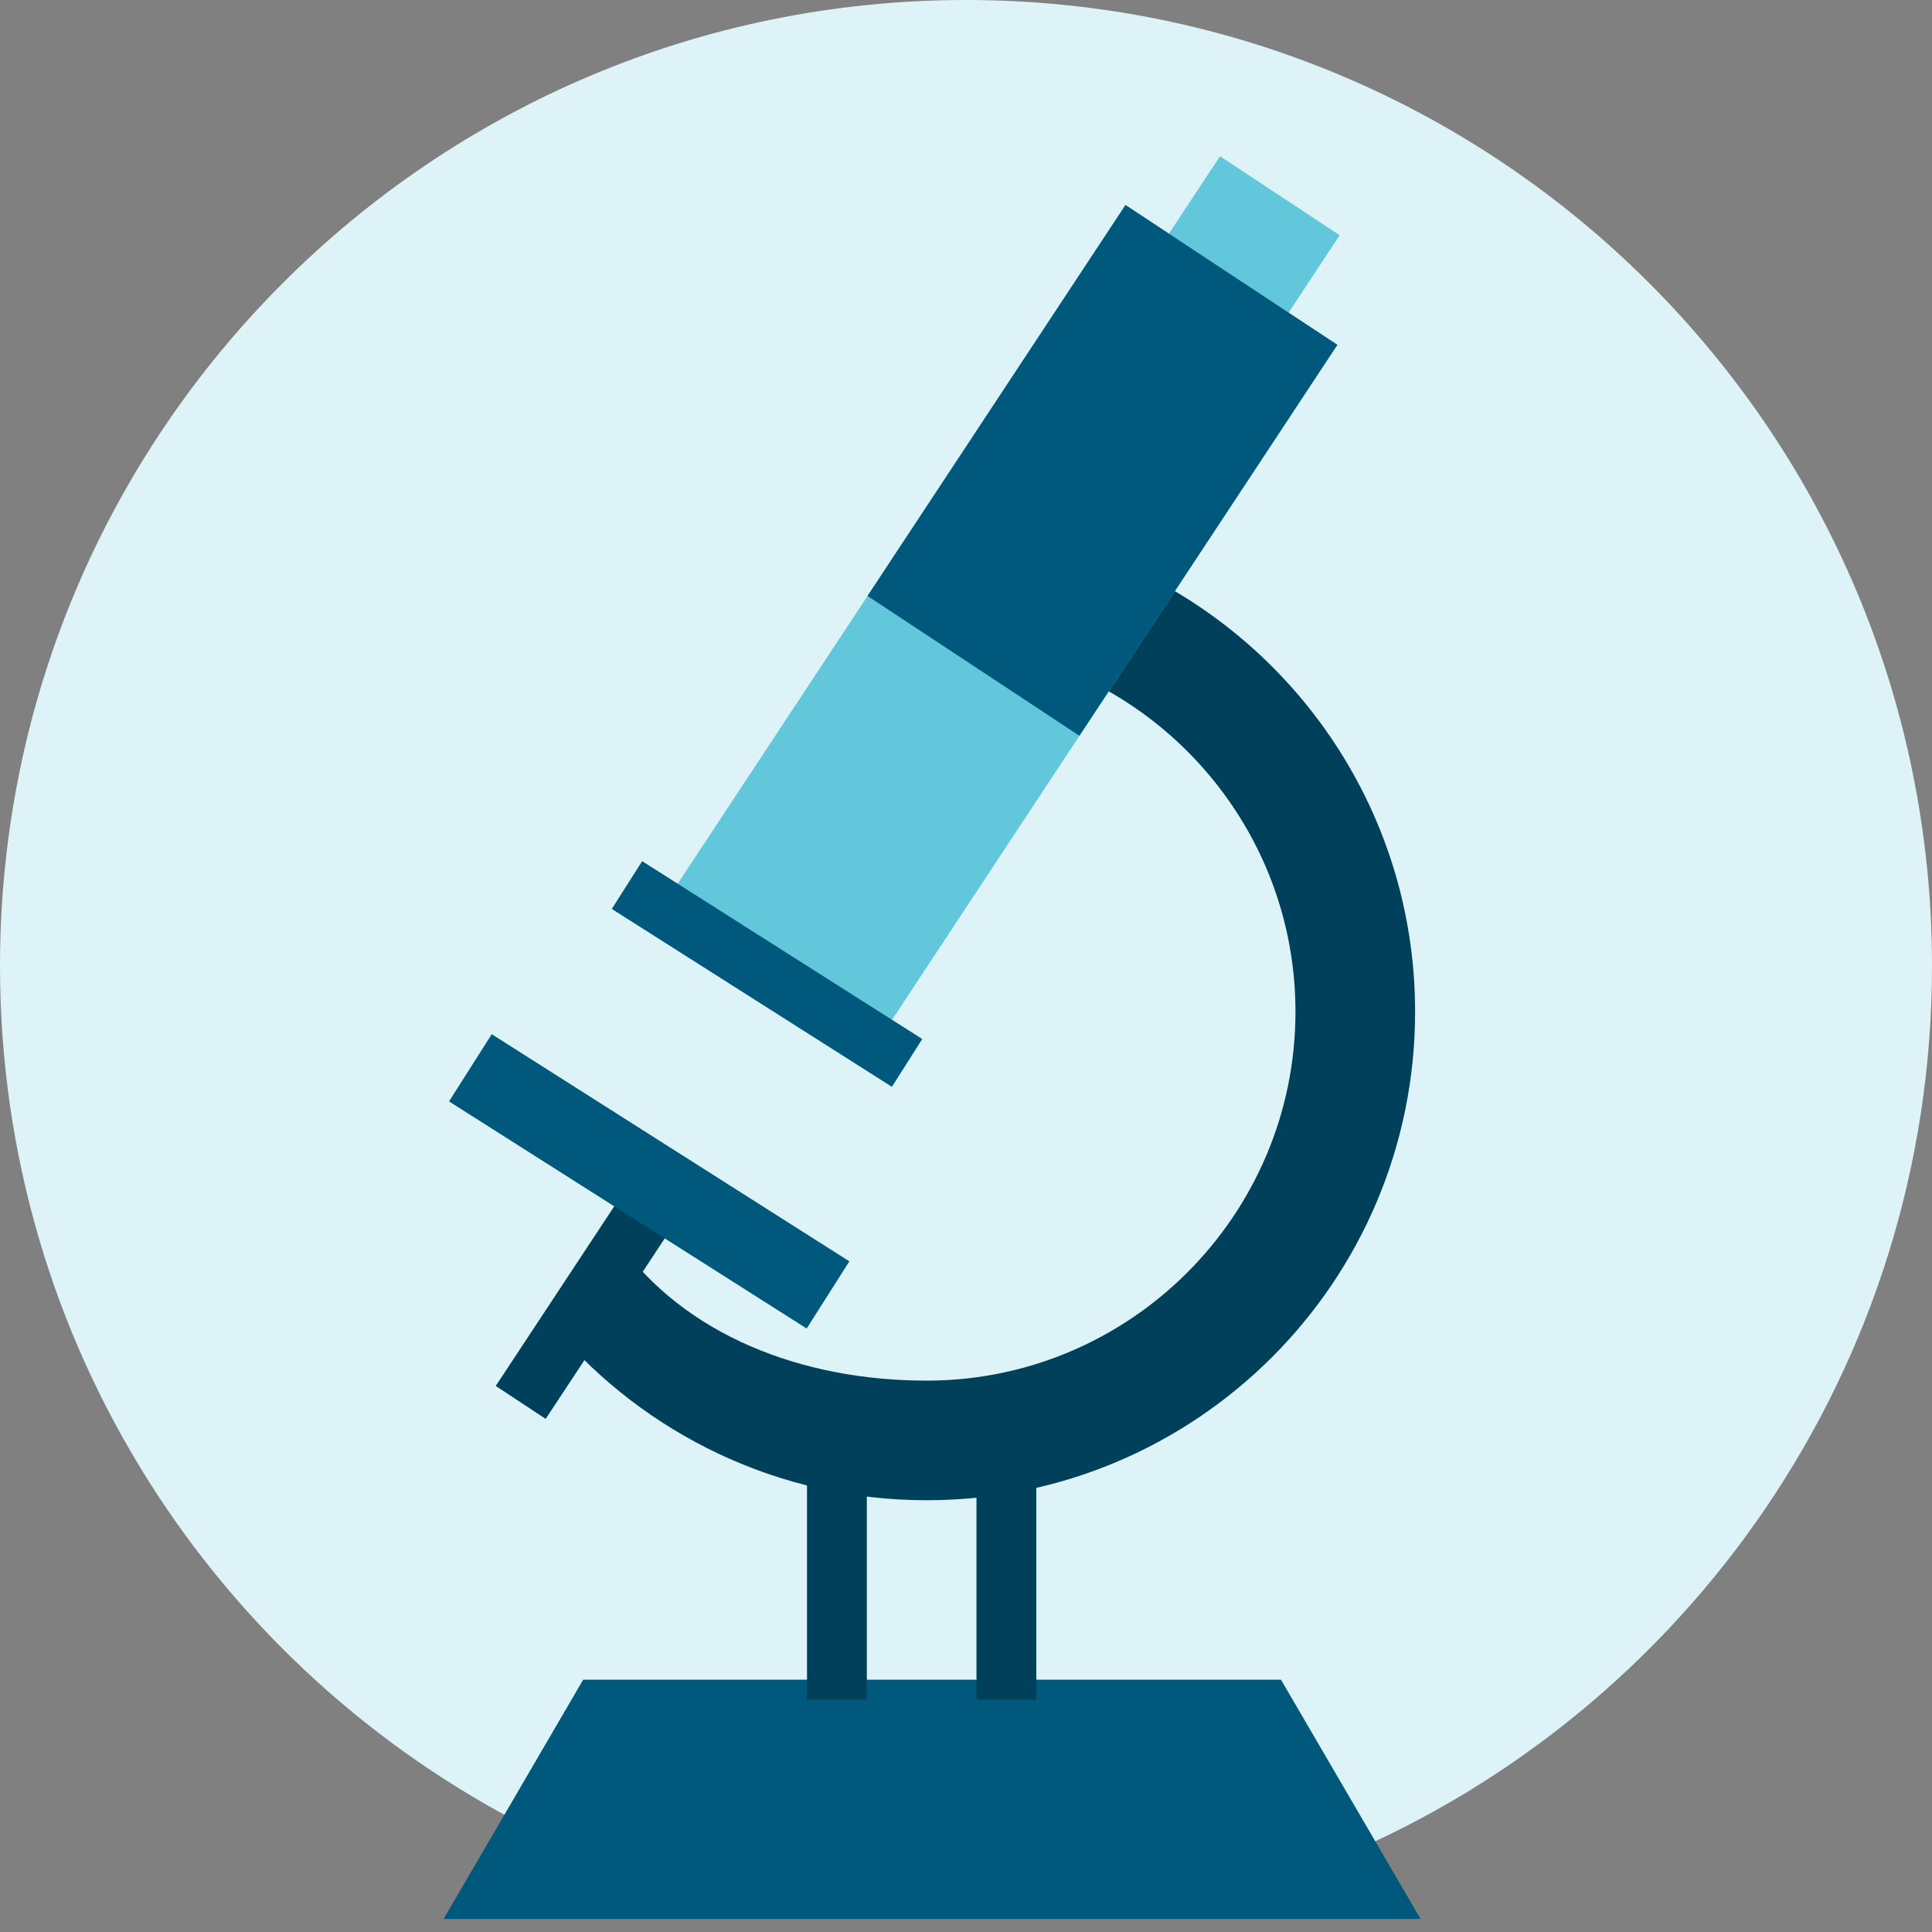
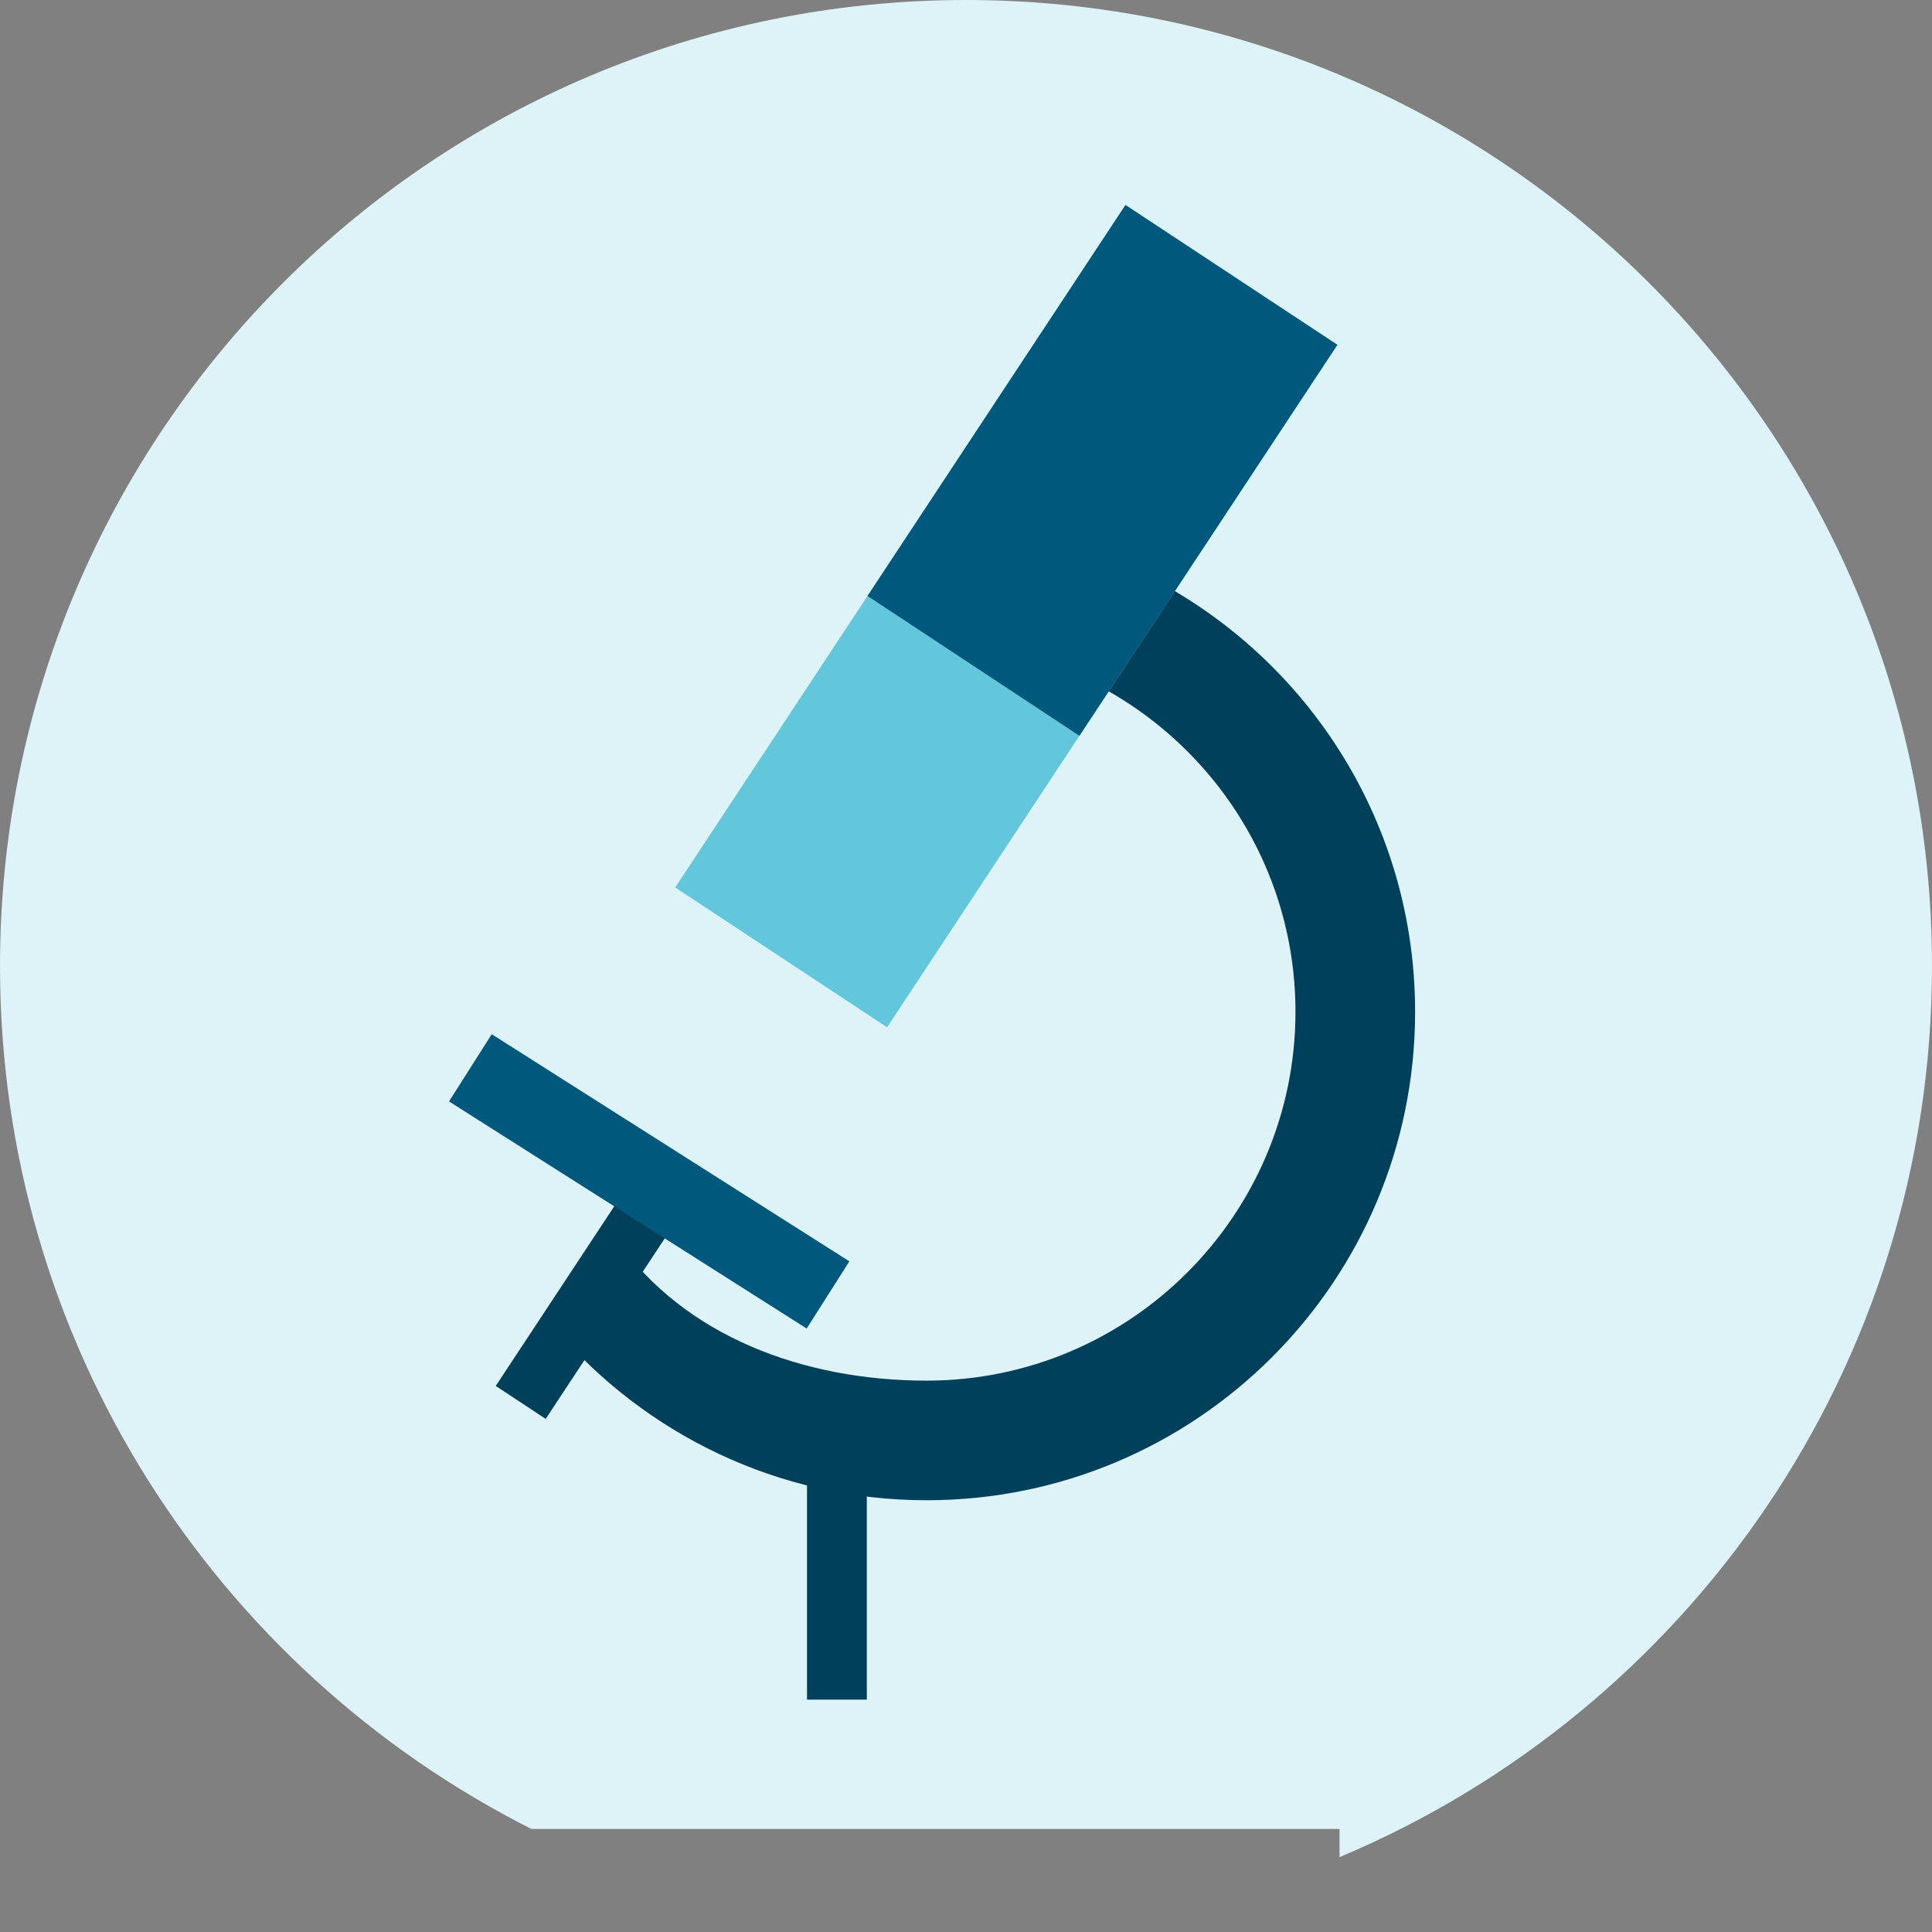
<svg xmlns="http://www.w3.org/2000/svg" version="1.1" viewBox="0 0 75 75" height="75px" width="75px">
  <rect x="0" y="0" width="75" height="75" fill="#808080" stroke="none" />
  <g fill-rule="evenodd" fill="none" stroke-width="1" stroke="none" id="v.2">
    <g transform="translate(-52, -1681)" id="a.-1024px">
      <g transform="translate(52, 1681)" id="ophthalmologist">
        <path fill="#DDF3F7" id="Combined-Shape" d="M20.63,71 C8.392,64.825 0,52.143 0,37.5 C0,16.789 16.789,0 37.5,0 C58.211,0 75,16.789 75,37.5 C75,53.07 65.511,66.424 52,72.094 L52,71 L20.63,71 Z" />
-         <polygon points="38.118 65.205 34.249 65.205 22.639 65.205 17.221 74.493 34.249 74.493 38.118 74.493 55.145 74.493 55.145 74.491 49.727 65.205" fill="#00587C" id="Fill-1" />
        <path fill="#00405A" id="Fill-2" d="M43.061,21.69 L40.401,25.668 C46.134,27.539 50.29,32.928 50.29,39.277 C50.29,47.173 43.867,53.596 35.972,53.596 C31.148,53.596 26.571,51.843 23.975,48.178 L21.566,51.6 C25.043,55.661 30.205,58.239 35.972,58.239 C46.444,58.239 54.934,49.75 54.934,39.277 C54.934,31.312 50.02,24.498 43.061,21.69" />
        <polygon points="31.328 65.979 33.65 65.979 33.65 57.465 31.328 57.465" fill="#00405A" id="Fill-4" />
-         <polygon points="37.907 65.979 40.229 65.979 40.229 57.465 37.907 57.465" fill="#00405A" id="Fill-6" />
        <polygon points="21.183 55.081 19.245 53.802 24.446 45.918 26.384 47.197" fill="#00405A" id="Fill-7" />
-         <polygon points="49.524 12.894 44.877 9.828 47.36 6.065 52.006 9.131" fill="#63C7DB" id="Fill-8" />
        <polygon points="34.437 39.88 26.211 34.452 43.691 7.958 51.917 13.386" fill="#63C7DB" id="Fill-9" />
        <polygon points="17.432 42.757 19.089 40.148 32.972 48.965 31.315 51.573" fill="#00587C" id="Fill-10" />
-         <polygon points="23.75 35.285 24.928 33.43 35.802 40.334 34.624 42.19" fill="#00587C" id="Fill-11" />
        <polygon points="41.903 28.563 33.677 23.135 43.691 7.958 51.917 13.386" fill="#00587C" id="Fill-12" />
      </g>
    </g>
  </g>
</svg>